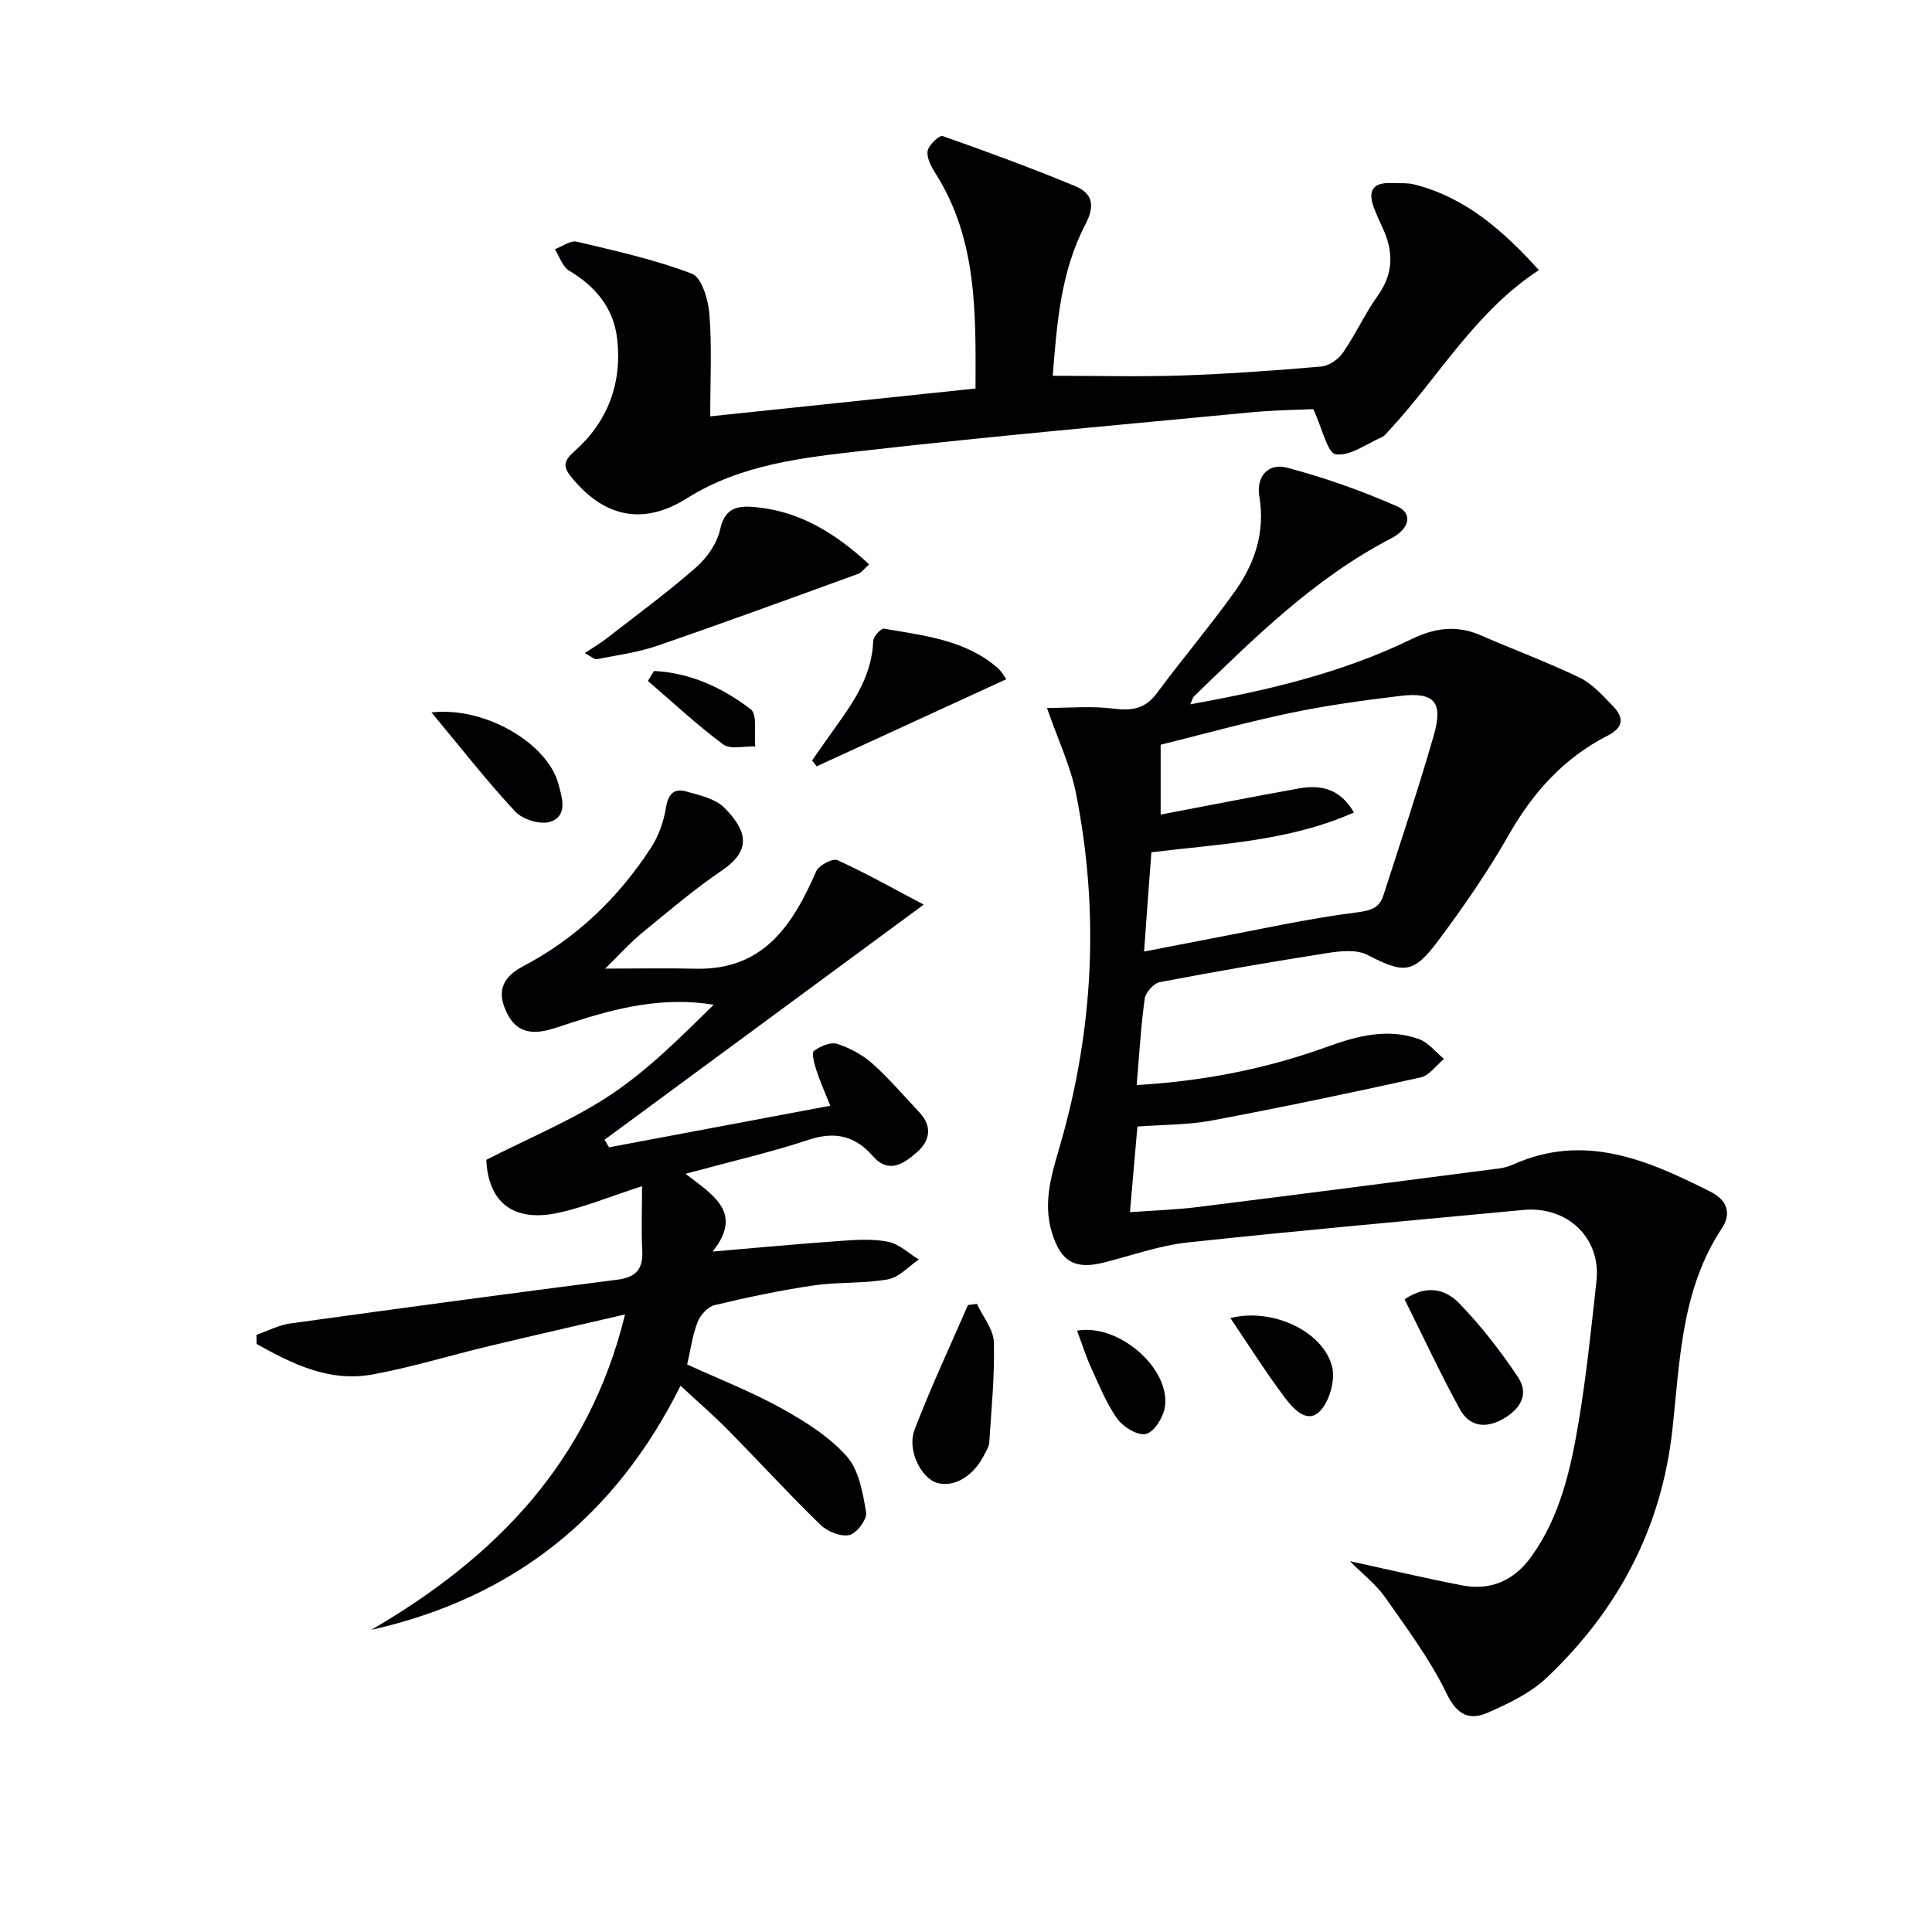
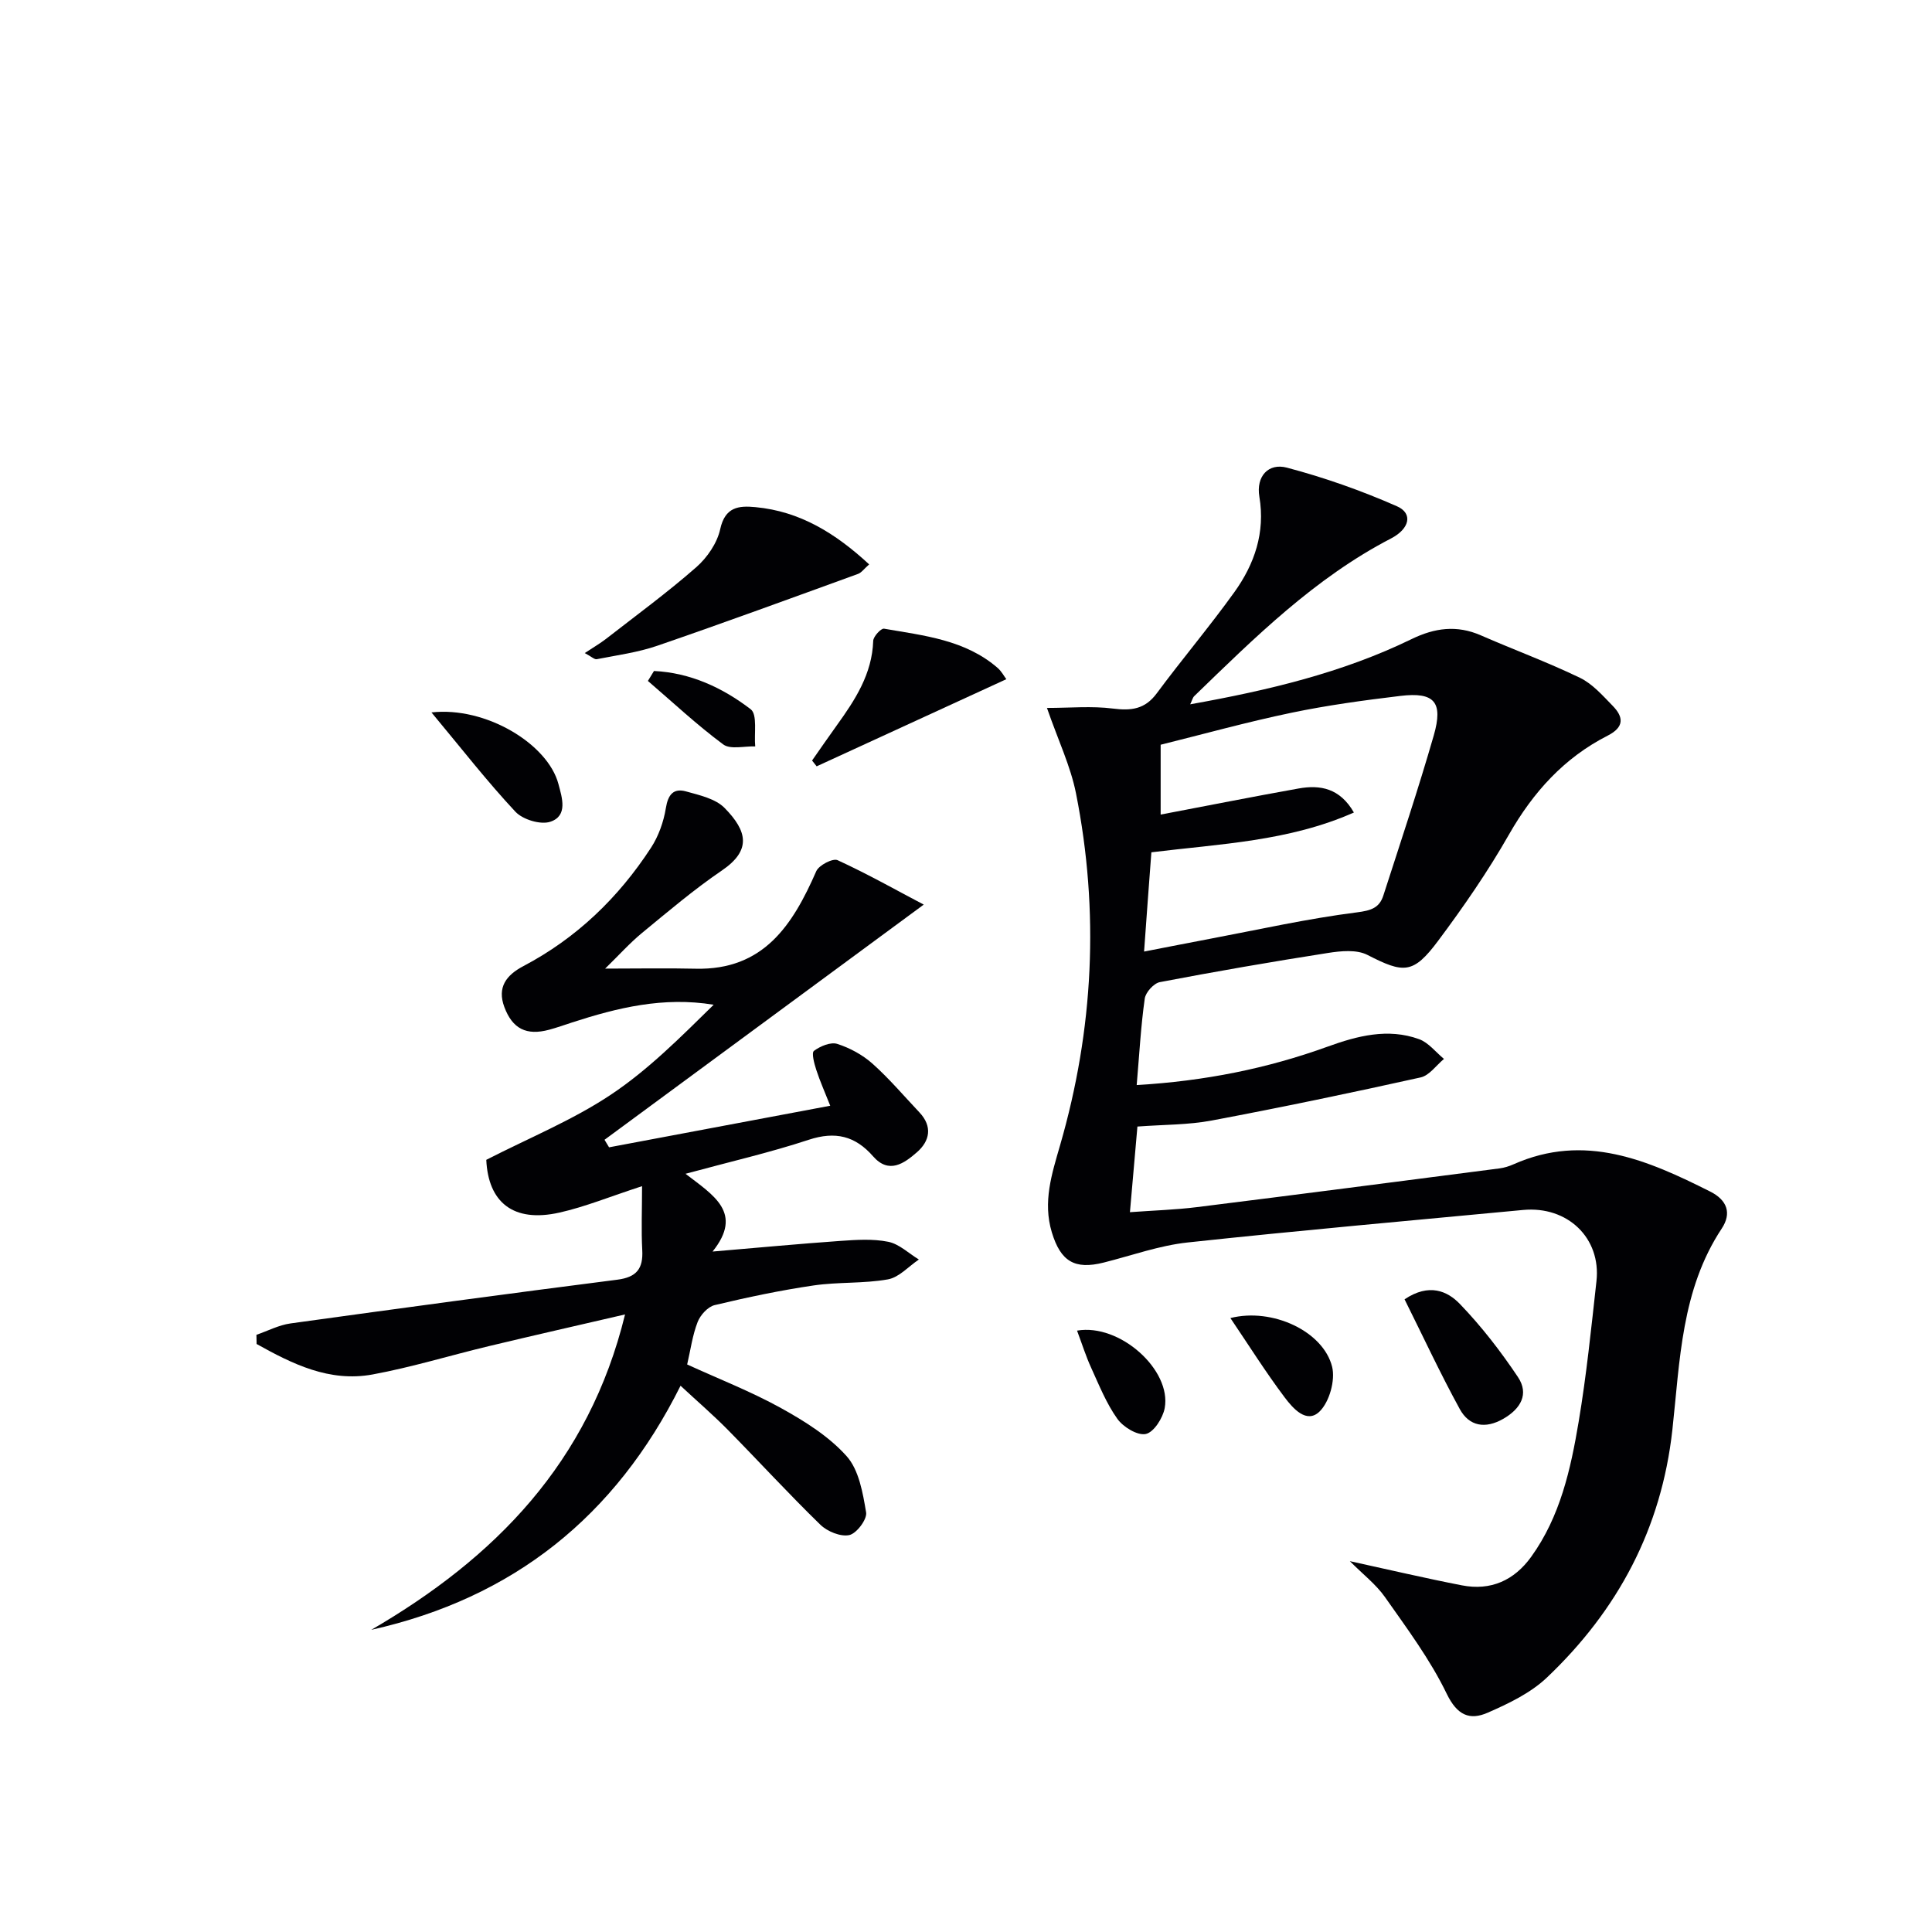
<svg xmlns="http://www.w3.org/2000/svg" enable-background="new 0 0 400 400" viewBox="0 0 400 400">
  <g fill="#010104">
    <path d="m235.34 224.65c14.06-.83 26.97-3.41 39.54-7.96 6.1-2.21 12.48-3.89 18.93-1.54 1.95.71 3.45 2.69 5.15 4.09-1.6 1.32-3.03 3.43-4.84 3.83-14.37 3.19-28.78 6.2-43.24 8.92-4.87.92-9.92.84-15.39 1.25-.5 5.72-1 11.39-1.55 17.73 5.06-.37 9.5-.5 13.89-1.05 20.89-2.6 41.78-5.32 62.66-8.02.97-.13 1.96-.44 2.86-.84 14.75-6.56 27.78-.87 40.73 5.64 3.55 1.78 4.46 4.52 2.39 7.65-8.4 12.69-8.65 27.39-10.22 41.66-2.26 20.47-11.29 37.36-25.98 51.31-3.38 3.21-7.94 5.39-12.29 7.29-3.69 1.6-6.28.55-8.45-3.93-3.42-7.08-8.23-13.53-12.78-20.01-1.87-2.66-4.58-4.73-7.28-7.45 8.11 1.77 15.63 3.54 23.21 5.01 5.96 1.16 10.81-1.02 14.33-5.9 6.01-8.33 8.18-18.12 9.83-27.94 1.62-9.65 2.61-19.41 3.69-29.14.99-8.93-5.99-15.61-15.19-14.74-23.16 2.19-46.33 4.24-69.45 6.73-5.88.63-11.6 2.71-17.38 4.16-6.04 1.52-8.92-.26-10.74-6.26-1.9-6.3-.01-12.08 1.71-18.03 6.95-24.01 8.16-48.36 3.29-72.87-1.12-5.62-3.68-10.95-6.01-17.67 4.78 0 9.28-.43 13.66.13 3.8.48 6.63.15 9.07-3.15 5.24-7.07 10.94-13.81 16.07-20.95 4.18-5.82 6.42-12.34 5.18-19.75-.72-4.28 1.91-7.03 5.69-6.03 7.77 2.05 15.44 4.76 22.8 8 3.38 1.49 2.59 4.68-1.23 6.66-15.76 8.17-28.19 20.48-40.75 32.65-.32.31-.43.86-.83 1.69 16.01-2.87 31.44-6.49 45.85-13.51 4.77-2.32 9.36-2.94 14.32-.77 6.82 2.98 13.83 5.56 20.52 8.79 2.59 1.25 4.69 3.66 6.77 5.79 2.29 2.34 2.43 4.42-1.02 6.18-9.02 4.59-15.44 11.7-20.46 20.51-4.35 7.63-9.38 14.92-14.64 21.96-5.18 6.94-7.12 6.8-14.66 2.93-2.22-1.14-5.49-.82-8.16-.4-11.64 1.82-23.25 3.83-34.81 6.04-1.25.24-2.94 2.11-3.12 3.4-.81 5.72-1.12 11.5-1.67 17.91zm1.53-27.64c5.22-1.01 9.45-1.85 13.69-2.65 10.1-1.91 20.16-4.17 30.35-5.46 2.97-.38 4.67-.93 5.5-3.5 3.56-11.03 7.23-22.02 10.44-33.15 1.99-6.93.11-9.01-6.91-8.17-7.57.91-15.16 1.94-22.62 3.5-9.16 1.91-18.2 4.42-27.02 6.61v14.46c9.68-1.84 19.1-3.71 28.55-5.4 4.51-.81 8.56-.06 11.46 4.97-13.46 5.97-27.73 6.49-41.93 8.24-.52 6.83-1 13.4-1.51 20.55z" />
    <path d="m132.93 245.58c-6.69 2.18-11.79 4.28-17.09 5.47-9.59 2.16-14.76-2.15-15.16-10.92 8.91-4.56 17.84-8.2 25.72-13.44 7.8-5.18 14.53-11.97 21.36-18.67-10.41-1.71-19.93.62-29.35 3.68-1.57.51-3.13 1.07-4.73 1.5-4.68 1.25-7.58-.18-9.27-4.73-1.5-4.05.39-6.57 3.94-8.44 11-5.79 19.69-14.16 26.43-24.51 1.57-2.41 2.62-5.38 3.08-8.22.45-2.8 1.59-4.16 4.16-3.45 2.81.78 6.12 1.51 8.01 3.44 4.71 4.81 5.58 8.75-.59 12.95-5.76 3.92-11.11 8.47-16.51 12.91-2.55 2.1-4.77 4.59-7.64 7.39 6.67 0 12.7-.12 18.71.02 14.12.34 20.13-9.07 25-20.19.54-1.24 3.44-2.73 4.41-2.28 6.19 2.84 12.14 6.2 17.84 9.2-22.67 16.7-44.38 32.69-66.09 48.69.31.52.63 1.04.94 1.56 15.09-2.84 30.18-5.67 45.79-8.61-1.13-2.87-2.14-5.11-2.89-7.43-.42-1.29-1.02-3.52-.48-3.93 1.3-.97 3.46-1.88 4.83-1.44 2.62.84 5.25 2.27 7.3 4.1 3.46 3.09 6.49 6.67 9.69 10.06 2.78 2.94 2.17 5.95-.51 8.28-2.62 2.28-5.78 4.59-9.07.83-3.69-4.22-7.81-5.23-13.29-3.43-8 2.64-16.25 4.53-25.54 7.05 5.79 4.46 12.04 8.08 5.6 16.1 9.44-.8 17.92-1.6 26.42-2.2 3.31-.23 6.75-.47 9.96.18 2.26.46 4.23 2.39 6.33 3.67-2.13 1.43-4.1 3.7-6.41 4.11-5.04.9-10.3.51-15.39 1.26-6.88 1.01-13.71 2.45-20.48 4.07-1.41.34-2.96 2.05-3.52 3.49-1.07 2.74-1.46 5.74-2.17 8.8 6.6 3.02 13.26 5.61 19.47 9.05 4.89 2.71 9.89 5.84 13.55 9.94 2.55 2.86 3.35 7.59 4.03 11.64.24 1.42-1.97 4.36-3.48 4.69-1.79.39-4.56-.74-6-2.15-6.56-6.38-12.75-13.14-19.17-19.66-3-3.04-6.26-5.85-9.77-9.11-13.49 27.06-34.61 43.95-64.03 50.54 25.57-14.88 45.03-34.56 52.54-65.3-9.88 2.29-19 4.36-28.1 6.54-8.07 1.93-16.04 4.39-24.18 5.89-8.95 1.64-16.61-2.19-24-6.31-.01-.63-.03-1.27-.04-1.9 2.35-.81 4.65-2.03 7.07-2.36 22.53-3.12 45.07-6.17 67.63-9.05 4.01-.51 5.4-2.28 5.18-6.16-.22-4.07-.04-8.17-.04-13.21z" />
-     <path d="m147.05 86.2c18.26-1.91 36.38-3.81 54.92-5.76.05-15.66.39-30.94-8.34-44.63-.86-1.36-1.81-3.17-1.57-4.57.21-1.23 2.44-3.3 3.1-3.07 9.2 3.22 18.36 6.61 27.37 10.33 3.6 1.49 4.3 3.92 2.18 7.98-5.17 9.88-5.91 20.86-6.75 31.32 9.24 0 17.99.23 26.72-.06 9.63-.33 19.25-1.02 28.85-1.85 1.59-.14 3.54-1.46 4.48-2.82 2.64-3.82 4.58-8.13 7.27-11.9 3.31-4.65 3.23-9.21.93-14.09-.64-1.35-1.24-2.73-1.77-4.12-1.25-3.32-.31-5.2 3.49-5.05 1.66.06 3.39-.11 4.97.3 10.6 2.71 18.32 9.56 25.71 17.71-13.31 8.71-20.78 22.23-31.02 33.21-.45.49-.89 1.1-1.46 1.35-3.19 1.41-6.6 4-9.57 3.58-1.74-.25-2.79-5.35-4.65-9.35-3.14.15-7.87.19-12.56.63-26.8 2.56-53.61 4.92-80.36 7.96-12.64 1.43-25.5 2.78-36.74 9.85-8.87 5.58-16.89 4.12-23.72-4.08-1.79-2.15-2.19-3.36.36-5.6 6.92-6.1 9.94-14.1 8.89-23.3-.72-6.38-4.47-10.86-9.97-14.15-1.37-.82-1.98-2.92-2.94-4.42 1.53-.56 3.24-1.88 4.56-1.56 8.03 1.9 16.16 3.7 23.83 6.63 2.02.77 3.38 5.37 3.61 8.33.54 6.73.18 13.54.18 21.2z" />
    <path d="m179.95 116.85c-1.06.93-1.59 1.71-2.3 1.97-13.83 5.02-27.64 10.09-41.55 14.87-4.03 1.39-8.34 1.96-12.55 2.79-.48.09-1.1-.54-2.48-1.27 1.82-1.21 3.17-1.99 4.39-2.93 6.28-4.89 12.71-9.6 18.69-14.84 2.27-1.99 4.33-5 4.96-7.88 1.01-4.61 3.81-4.9 7.32-4.56 9.17.86 16.54 5.39 23.52 11.85z" />
    <path d="m208.35 140.62c-13.22 6.07-26.25 12.05-39.27 18.04-.32-.4-.64-.8-.95-1.2 1.7-2.43 3.38-4.87 5.11-7.27 3.8-5.28 7.32-10.64 7.55-17.51.03-.91 1.62-2.62 2.23-2.52 8.28 1.44 16.83 2.29 23.57 8.16.81.73 1.35 1.77 1.76 2.3z" />
-     <path d="m202.26 269.95c1.23 2.65 3.43 5.27 3.51 7.95.19 6.93-.52 13.89-.96 20.83-.05.78-.58 1.54-.94 2.29-2.18 4.52-6.3 7.02-9.84 6-3.27-.94-6.29-6.76-4.69-10.98 3.33-8.75 7.34-17.25 11.07-25.85.62-.08 1.23-.16 1.85-.24z" />
    <path d="m290.8 269.01c5.08-3.41 8.88-1.72 11.46.97 4.45 4.62 8.44 9.78 12.01 15.12 2.35 3.52.58 6.57-3.03 8.65-3.73 2.14-7.06 1.55-9.01-2.02-4.05-7.39-7.6-15.04-11.43-22.72z" />
    <path d="m89.33 147.5c11.23-1.27 24.1 6.52 26.29 14.83.74 2.79 2.01 6.57-1.67 7.8-2.02.68-5.71-.44-7.24-2.07-5.84-6.25-11.11-13.03-17.38-20.56z" />
    <path d="m254.74 272.89c8.7-2.2 19.23 2.75 21.06 10.08.69 2.79-.55 7.25-2.58 9.25-2.7 2.66-5.56-.67-7.24-2.9-3.92-5.21-7.4-10.75-11.24-16.43z" />
    <path d="m222.99 275.49c8.85-1.53 19.6 8.15 18.15 16.04-.38 2.06-2.25 5-3.91 5.36-1.71.37-4.67-1.42-5.89-3.13-2.27-3.18-3.77-6.94-5.41-10.54-1.09-2.37-1.87-4.87-2.94-7.73z" />
    <path d="m135.4 138.92c7.51.36 14.19 3.45 20.02 7.92 1.44 1.1.68 5.06.94 7.7-2.25-.09-5.14.69-6.63-.42-5.45-4.04-10.43-8.71-15.59-13.14.43-.69.84-1.38 1.26-2.06z" />
  </g>
</svg>